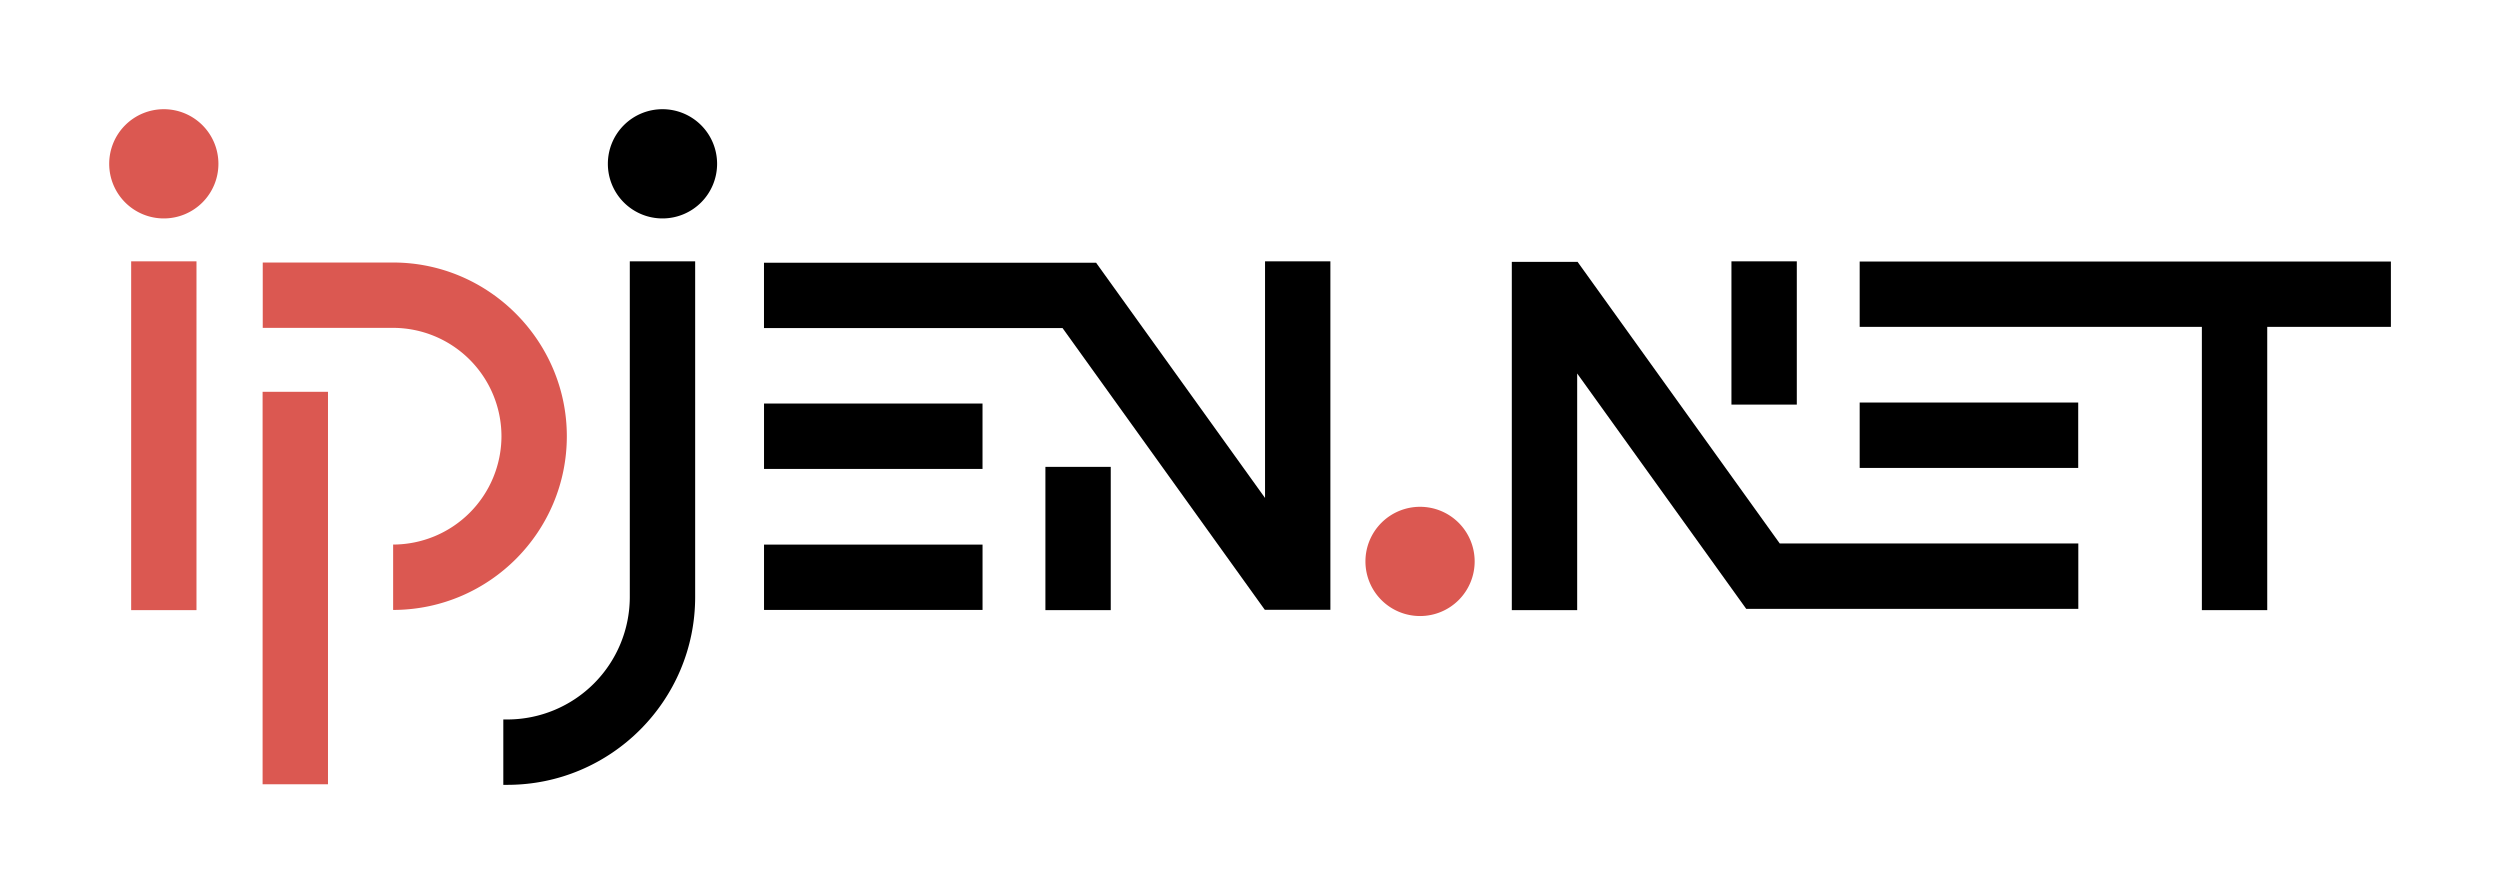
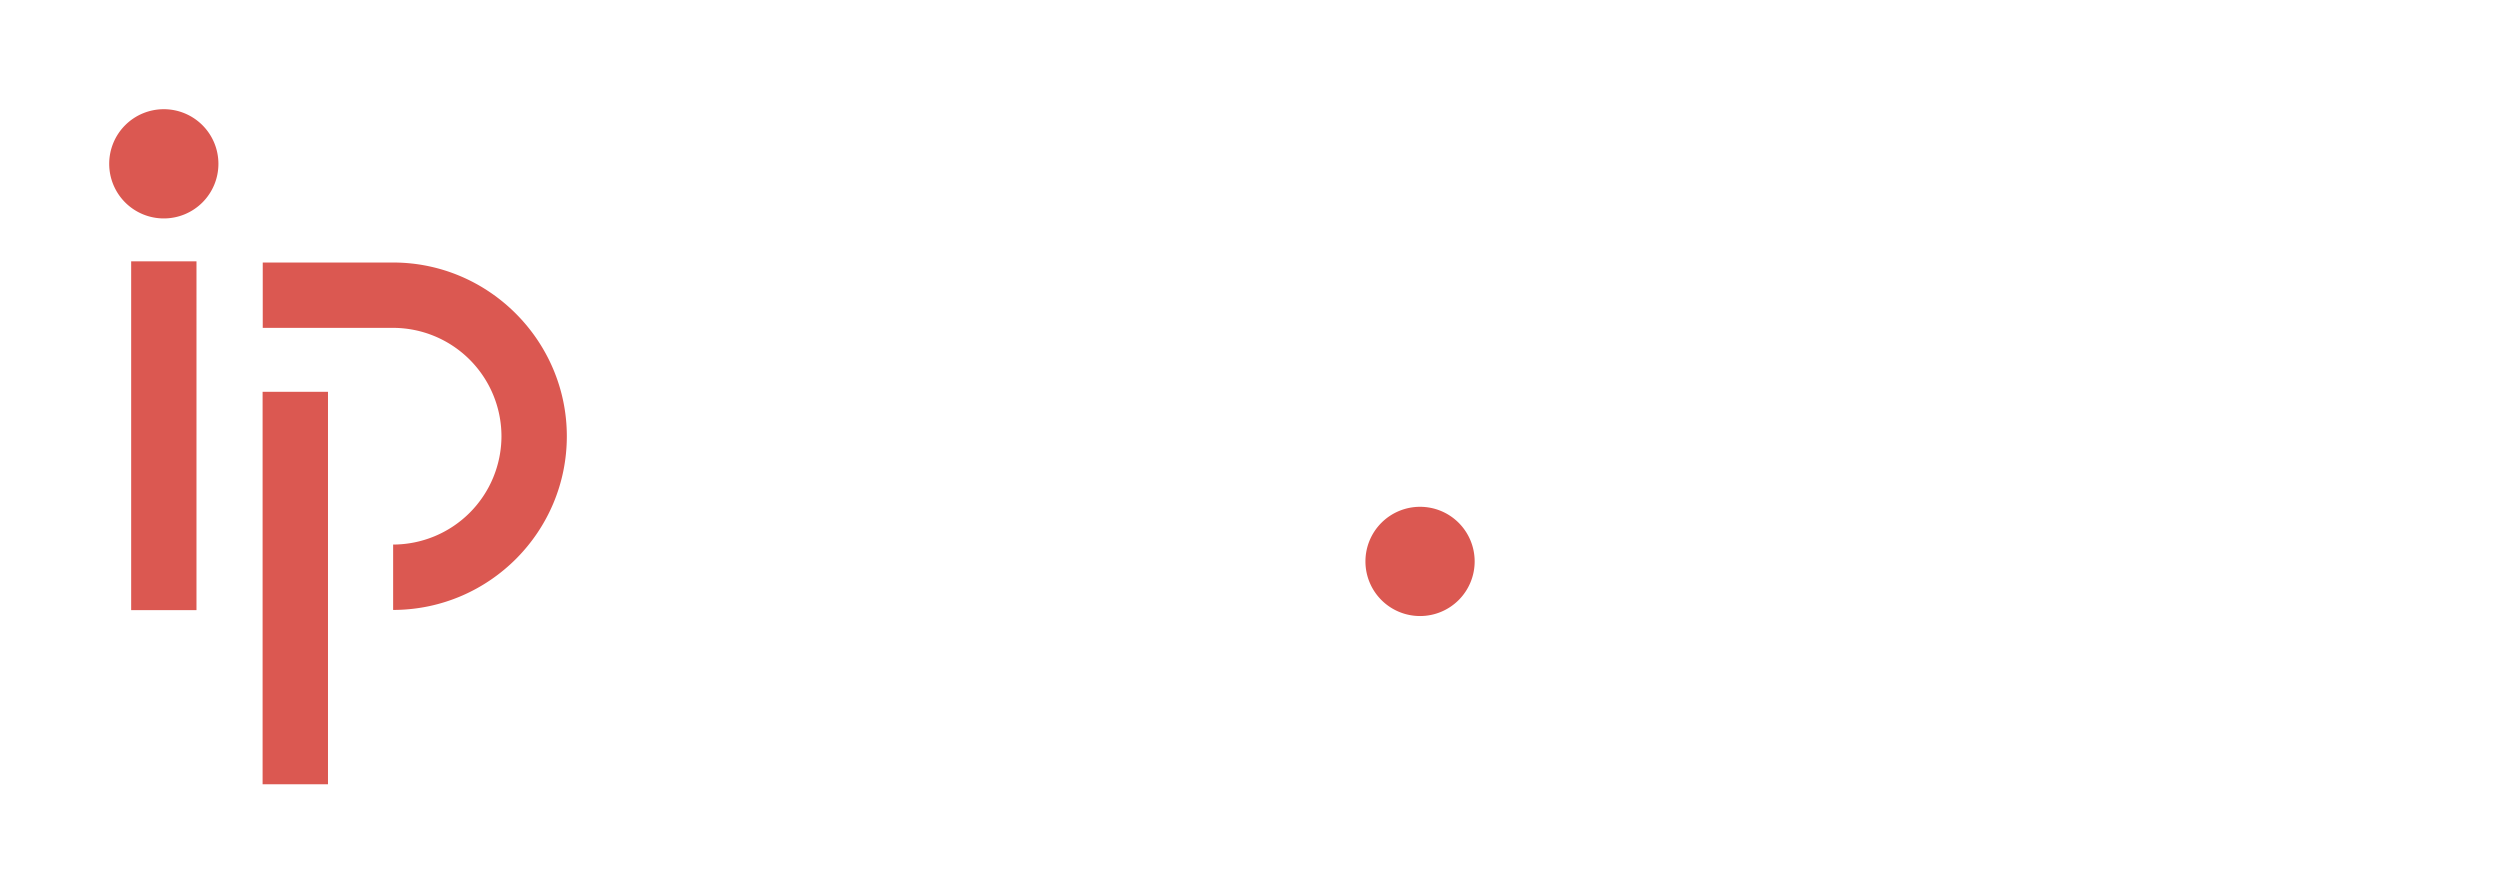
<svg xmlns="http://www.w3.org/2000/svg" width="123" height="44" fill="none">
-   <path d="M32.594 5.373a2.685 2.685 0 00-2.687 2.687 2.685 2.685 0 002.687 2.687 2.686 2.686 0 002.687-2.687 2.685 2.685 0 00-2.687-2.687zm-1.608 24a6.032 6.032 0 01-6.025 6.025h-.198v3.216h.198c5.096 0 9.241-4.145 9.241-9.241V12.857h-3.216v16.516zm6.603-6.303H48.34v-3.216H37.59v3.216zm50.814-10.213h-3.216v7.05h3.216v-7.05zM37.588 30.009h10.753v-3.216H37.59v3.216zm53.908-17.142v3.216h16.836V30.02h3.216V16.083h6.084v-3.215H91.496zm0 10.155h10.752v-3.216H91.496v3.216zm-40.062 6.997h3.215v-7.05h-3.215v7.05zm26.173-17.135h-3.226v17.135h3.216V18.375l8.317 11.58h16.339V26.74H87.564l-9.951-13.862h-.006v.005zM62.245 24.507l-8.317-11.58h-16.34v3.215h14.69l9.951 13.861h3.226V12.857H62.24V24.5l.005.006z" fill="#000" />
  <path d="M12.921 38.587h3.216v-19.31H12.92v19.31zM8.061 5.373A2.685 2.685 0 005.373 8.06a2.685 2.685 0 002.686 2.687 2.685 2.685 0 002.687-2.687A2.685 2.685 0 008.06 5.373zM6.452 30.02h3.215V12.857H6.453v17.162zm63.415-5.085a2.685 2.685 0 00-2.687 2.687 2.685 2.685 0 002.687 2.687 2.685 2.685 0 002.686-2.687 2.685 2.685 0 00-2.686-2.687zm-50.525-12.02h-6.415v3.216h6.415a5.339 5.339 0 015.33 5.331 5.339 5.339 0 01-5.33 5.33v3.216h.085c4.674-.048 8.461-3.861 8.461-8.546 0-4.684-3.835-8.546-8.546-8.546z" fill="#DB5851" />
</svg>